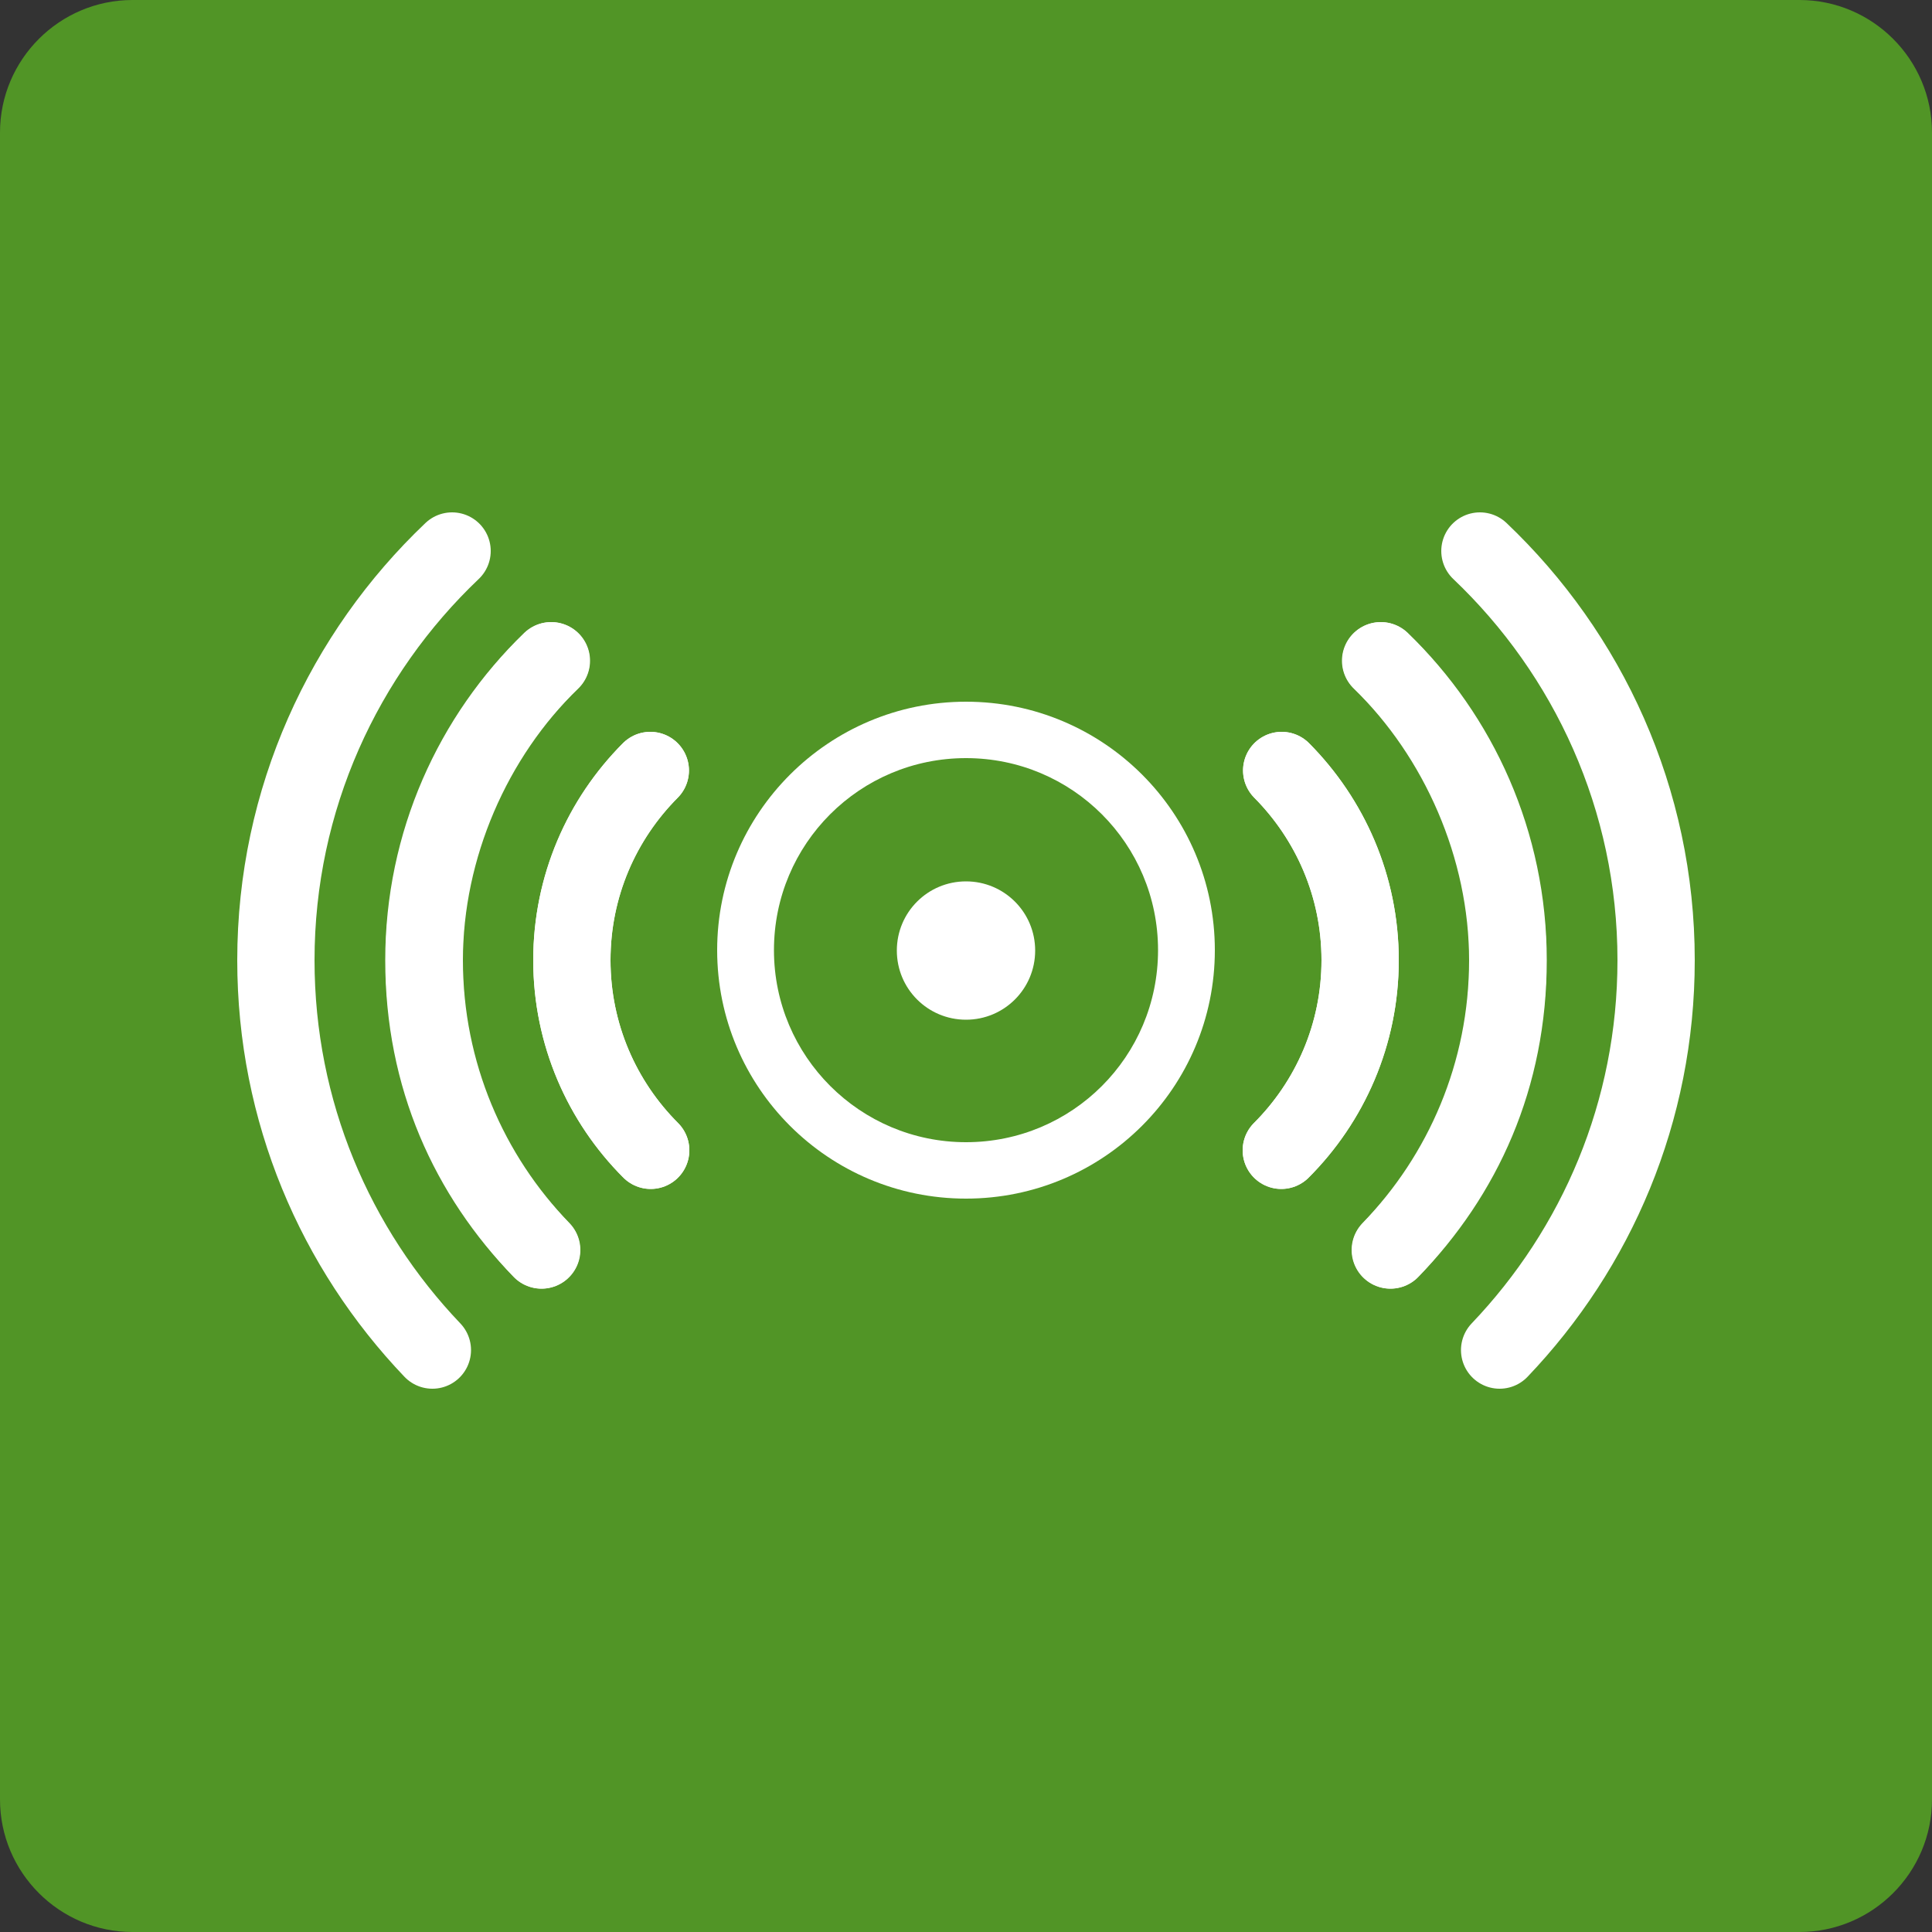
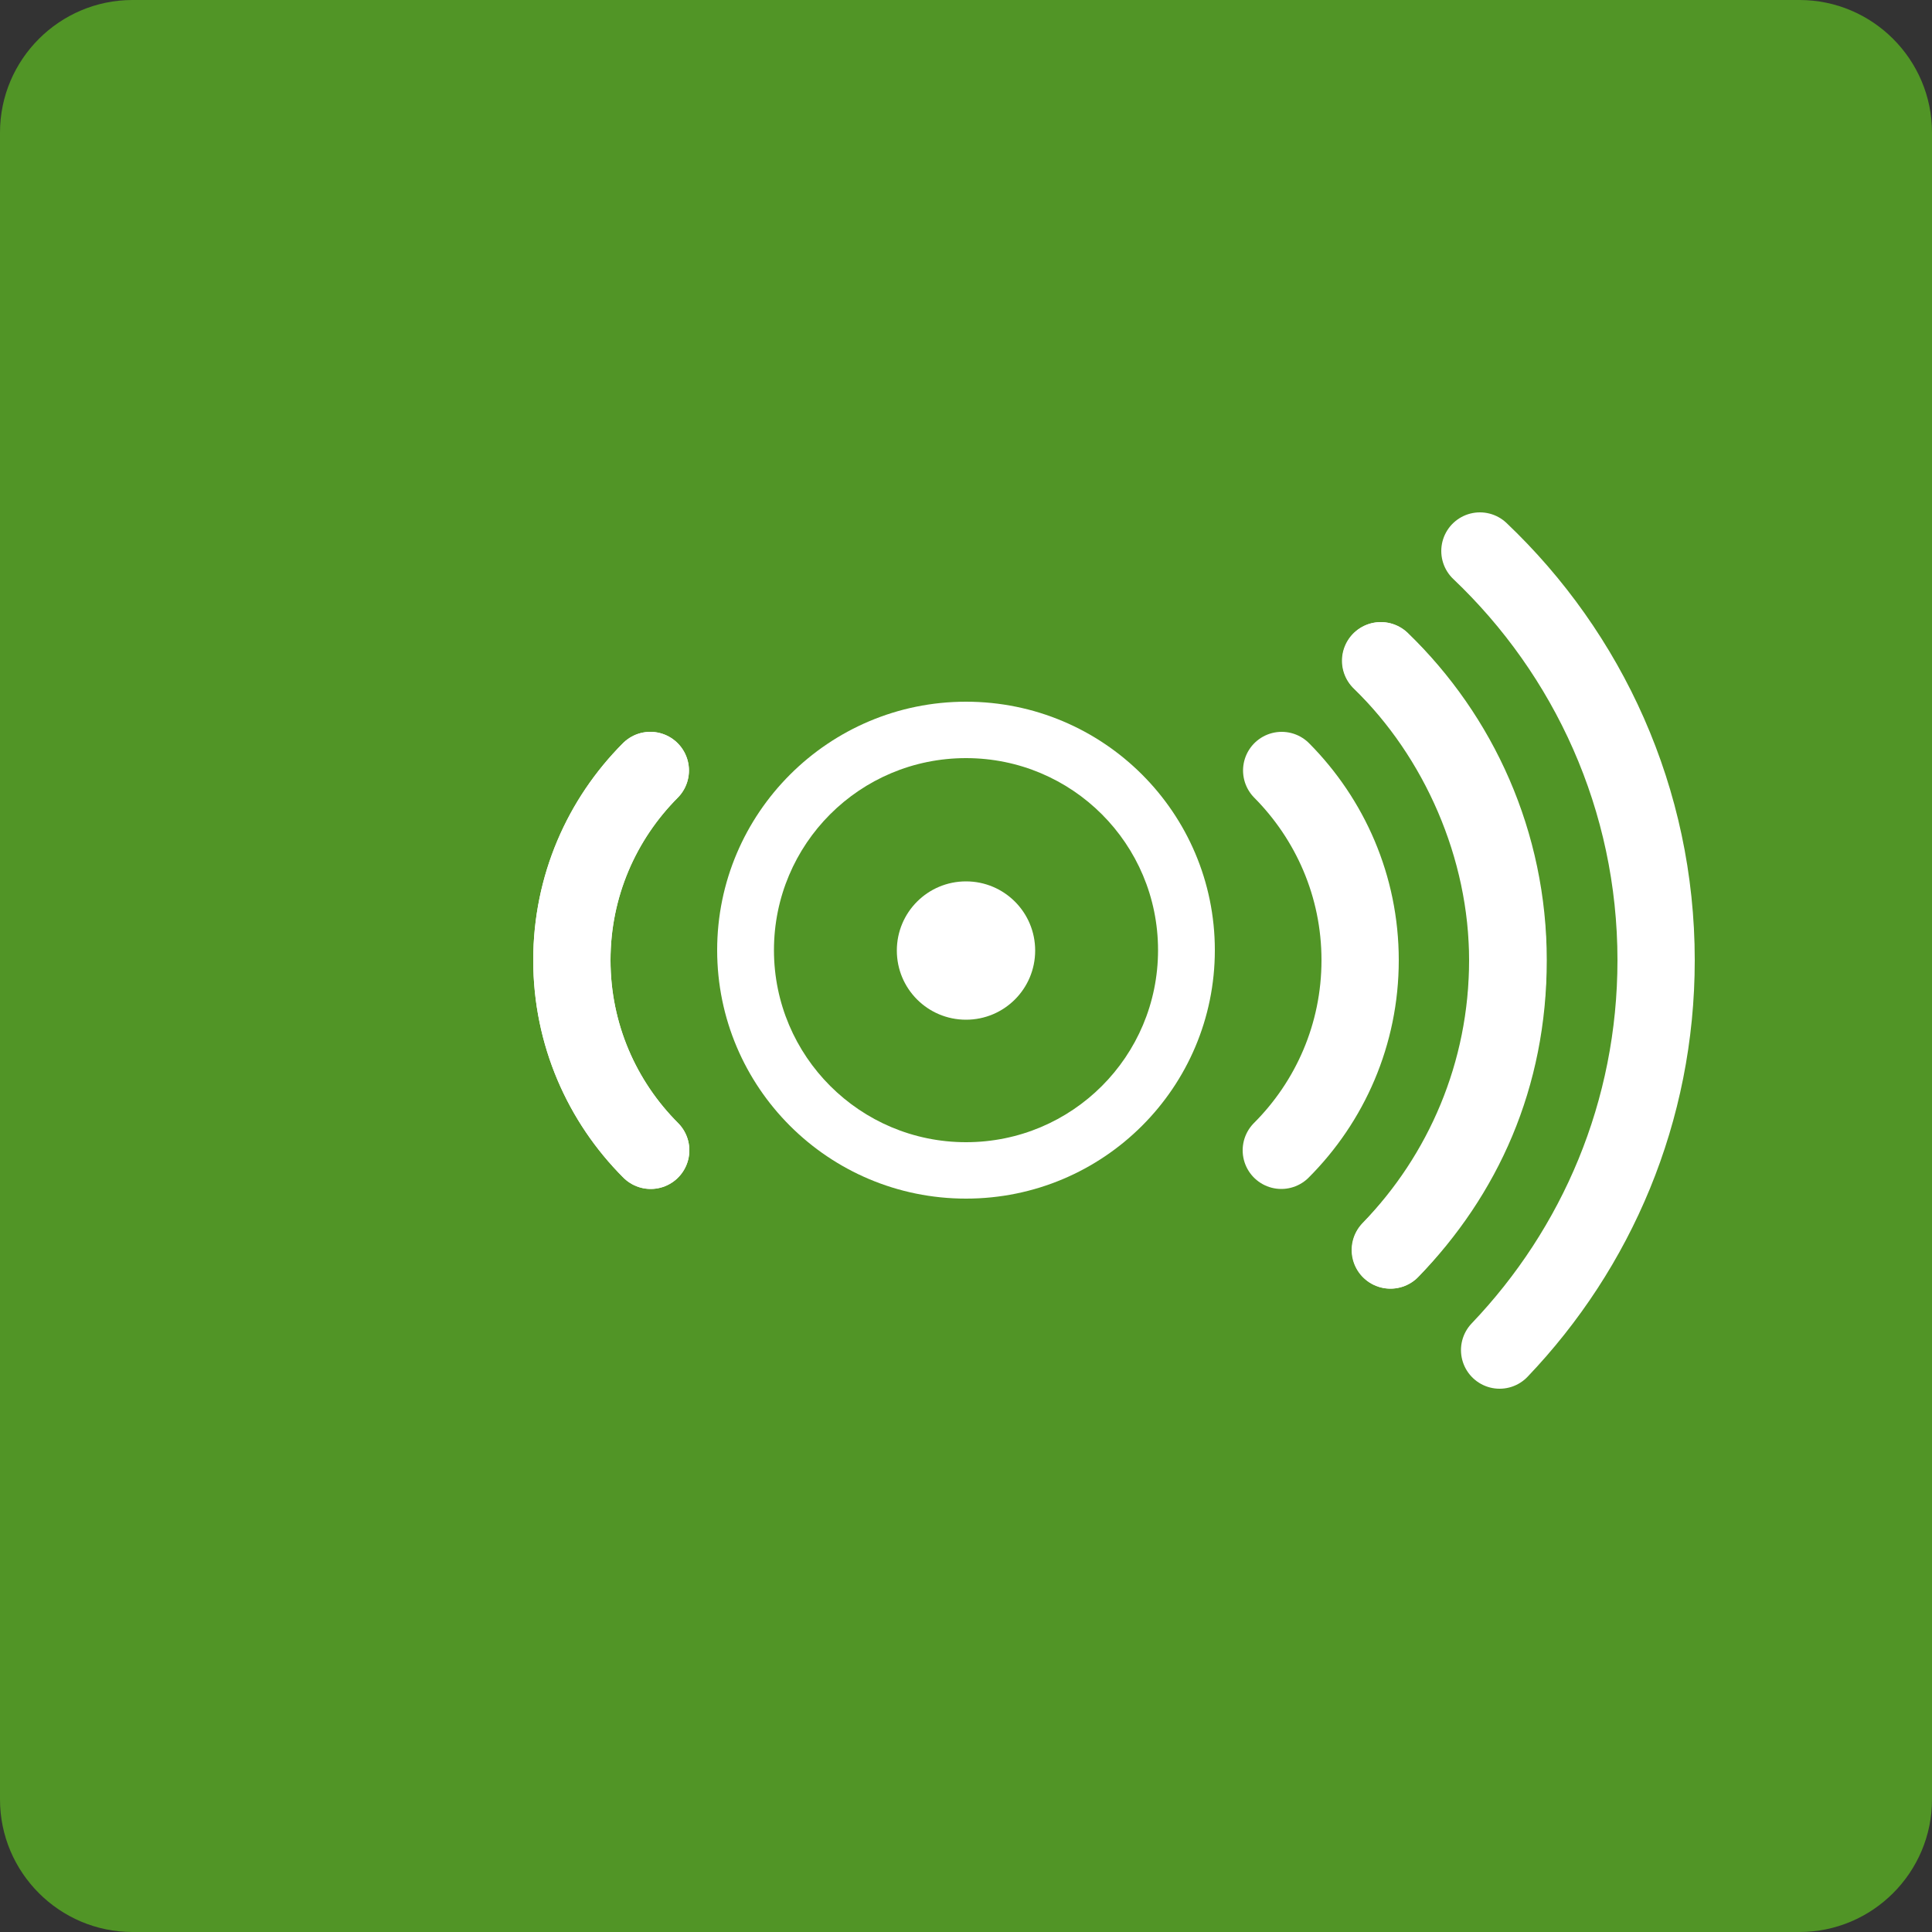
<svg xmlns="http://www.w3.org/2000/svg" id="word_x2F_icon" viewBox="0 0 50 50">
  <rect x="0" y="0" width="50" height="50" fill="#333333" stroke="none" />
  <defs>
    <style>
      .cls-1 {
        fill: #fff;
      }

      .cls-2 {
        fill: none;
        stroke: #fff;
        stroke-linecap: round;
        stroke-miterlimit: 10;
        stroke-width: 2px;
      }

      .cls-3 {
        fill: #519526;
      }
    </style>
  </defs>
  <path class="cls-3" d="M3.43,0h43.14c1.89,0,3.43,1.54,3.43,3.43v43.14c0,1.89-1.54,3.43-3.43,3.43H3.43c-1.89,0-3.43-1.54-3.43-3.43V3.43C0,1.54,1.54,0,3.43,0Z" />
  <g>
    <g>
      <path class="cls-1" d="M25,18.16c-3.55,0-6.44,2.88-6.44,6.43s2.88,6.43,6.44,6.43,6.44-2.88,6.44-6.43-2.88-6.43-6.44-6.43ZM25,29.56c-2.74,0-4.97-2.22-4.97-4.97s2.22-4.97,4.97-4.97,4.97,2.22,4.97,4.97-2.22,4.97-4.97,4.97Z" />
      <path class="cls-1" d="M26.79,24.6c0,.99-.8,1.79-1.79,1.79s-1.79-.8-1.79-1.79.8-1.79,1.79-1.79,1.79.8,1.79,1.79Z" />
    </g>
    <g>
      <path class="cls-2" d="M35.74,17.1c2.03,1.96,3.29,4.71,3.29,7.75s-1.16,5.56-3.04,7.5" />
      <path class="cls-2" d="M38.81,34.94c2.51-2.63,4.05-6.17,4.05-10.09,0-4.17-1.76-7.93-4.56-10.59" />
      <path class="cls-2" d="M33.17,19.94c1.25,1.26,2.03,2.99,2.03,4.91s-.78,3.66-2.04,4.92" />
      <path class="cls-2" d="M35.98,32.35c1.88-1.94,3.04-4.59,3.04-7.5s-1.27-5.79-3.29-7.75" />
-       <path class="cls-2" d="M33.16,29.77c1.26-1.26,2.04-3,2.04-4.92s-.78-3.65-2.03-4.91" />
    </g>
    <g>
-       <path class="cls-2" d="M14.26,17.1c-2.03,1.96-3.29,4.71-3.29,7.75s1.16,5.56,3.04,7.5" />
-       <path class="cls-2" d="M11.19,34.94c-2.51-2.63-4.05-6.17-4.05-10.09,0-4.17,1.76-7.93,4.56-10.59" />
      <path class="cls-2" d="M16.83,19.94c-1.25,1.26-2.03,2.99-2.03,4.91s.78,3.66,2.04,4.92" />
-       <path class="cls-2" d="M14.02,32.35c-1.88-1.94-3.04-4.59-3.04-7.5s1.26-5.79,3.29-7.75" />
      <path class="cls-2" d="M16.84,29.77c-1.26-1.26-2.04-3-2.04-4.92s.77-3.65,2.03-4.91" />
    </g>
  </g>
</svg>